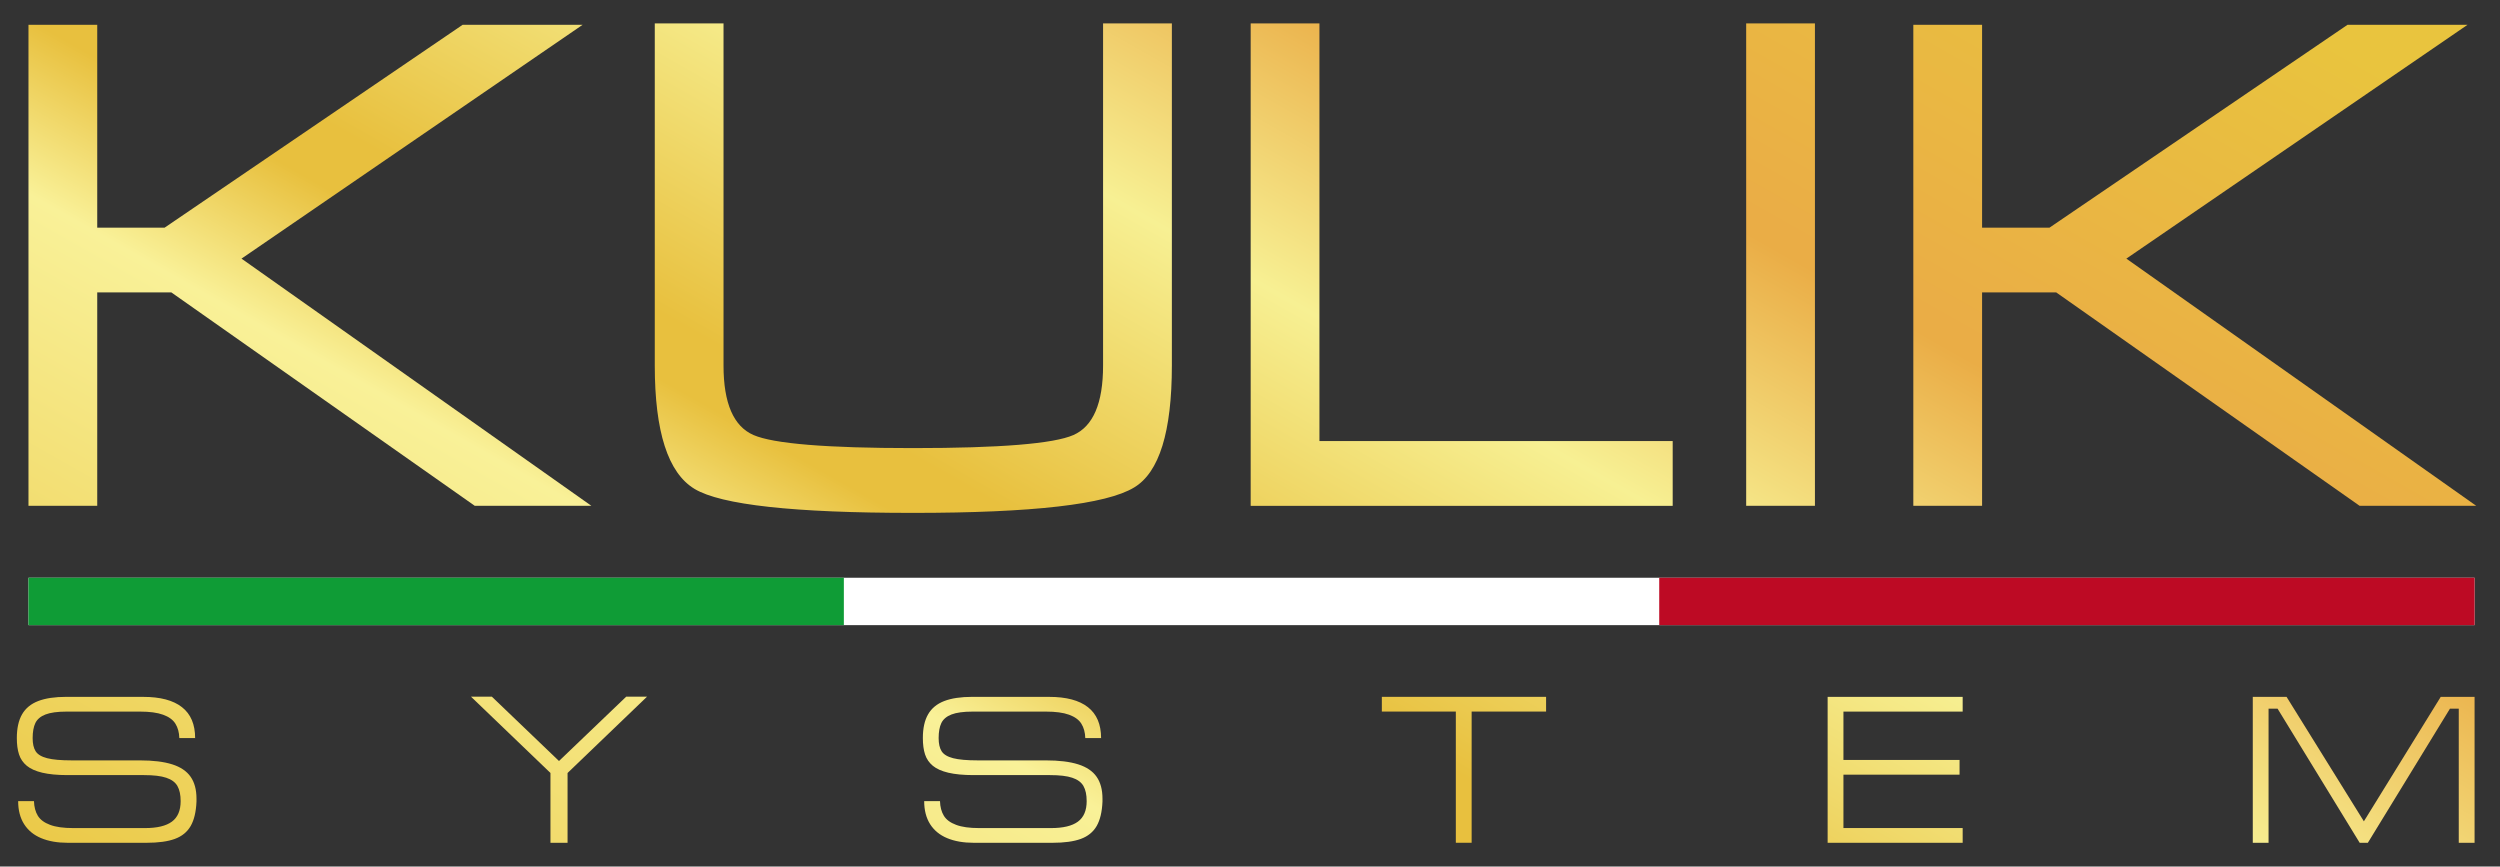
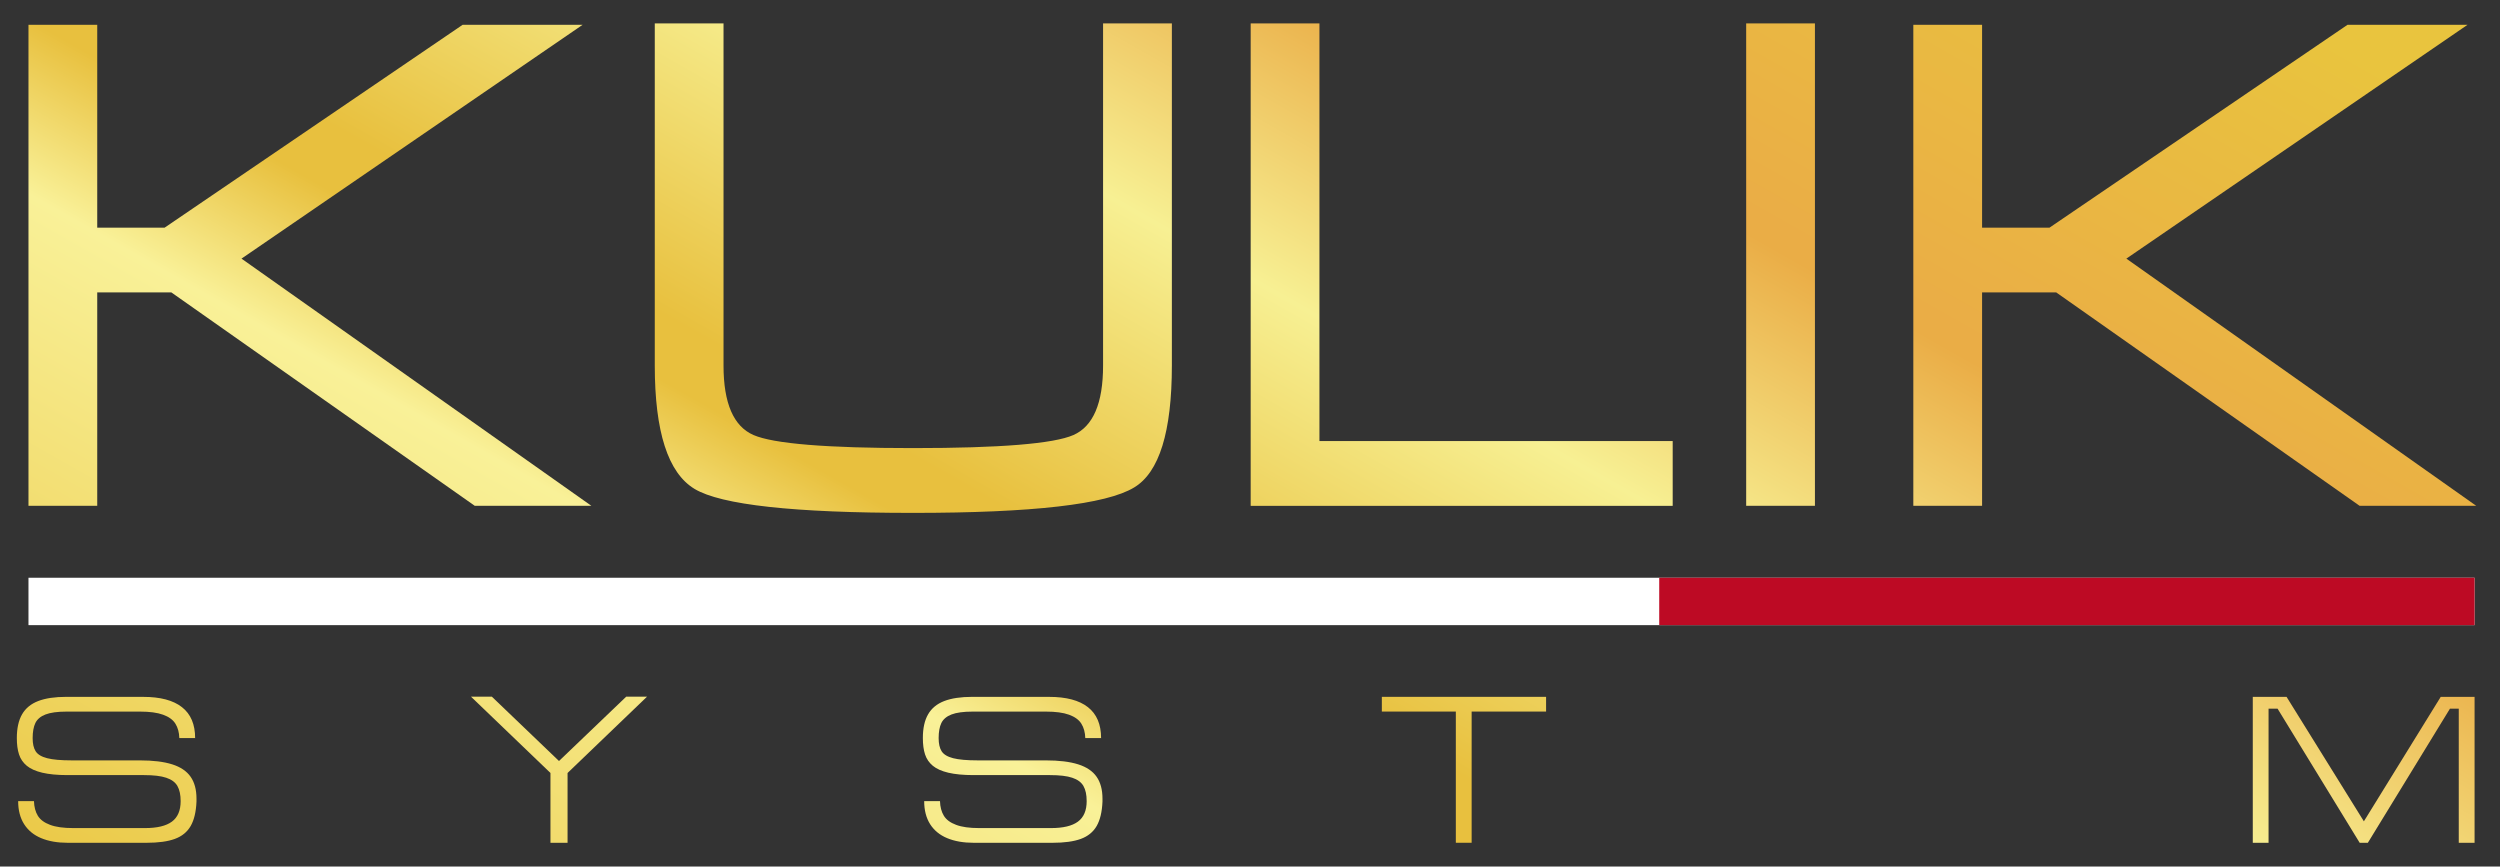
<svg xmlns="http://www.w3.org/2000/svg" id="svg1" version="1.1" viewBox="0 0 755.91 262">
  <rect x="0" y="0" width="755.91" height="262" fill="#333333" stroke="none" />
  <defs>
    <style>
      .st0 {
        fill: url(#_Безымянный_градиент_4);
      }

      .st1 {
        fill: url(#_Безымянный_градиент_5);
      }

      .st2 {
        fill: #fff;
      }

      .st3 {
        fill: url(#_Безымянный_градиент_7);
      }

      .st4 {
        fill: url(#_Безымянный_градиент_9);
      }

      .st5 {
        fill: url(#_Безымянный_градиент_11);
      }

      .st6 {
        fill: url(#_Безымянный_градиент_10);
      }

      .st7 {
        fill: url(#_Безымянный_градиент_2);
      }

      .st8 {
        fill: #bd0a24;
      }

      .st9 {
        fill: url(#_Безымянный_градиент);
      }

      .st10 {
        fill: #0f9c36;
      }

      .st11 {
        fill: url(#_Безымянный_градиент_8);
      }

      .st12 {
        fill: url(#_Безымянный_градиент_3);
      }

      .st13 {
        fill: url(#_Безымянный_градиент_6);
      }
    </style>
    <linearGradient id="_Безымянный_градиент" data-name="Безымянный градиент" x1="-580.4" y1="671.83" x2="-579.4" y2="671.83" gradientTransform="translate(505675.48 -96419.44) rotate(-60) scale(579.9 -579.9)" gradientUnits="userSpaceOnUse">
      <stop offset="0" stop-color="#e9c43e" />
      <stop offset=".33" stop-color="#f9f198" />
      <stop offset=".33" stop-color="#f9f198" />
      <stop offset=".41" stop-color="#e8c03e" />
      <stop offset=".44" stop-color="#e8c03e" />
      <stop offset=".61" stop-color="#f7f093" />
      <stop offset=".76" stop-color="#eaad46" />
      <stop offset=".77" stop-color="#eaad46" />
      <stop offset="1" stop-color="#e9c43e" />
    </linearGradient>
    <linearGradient id="_Безымянный_градиент_2" data-name="Безымянный градиент 2" x1="-580.4" y1="671.57" x2="-579.4" y2="671.57" gradientTransform="translate(505675.48 -96419.44) rotate(-60) scale(579.9 -579.9)" gradientUnits="userSpaceOnUse">
      <stop offset="0" stop-color="#e9c43e" />
      <stop offset=".33" stop-color="#f9f198" />
      <stop offset=".33" stop-color="#f9f198" />
      <stop offset=".41" stop-color="#e8c03e" />
      <stop offset=".44" stop-color="#e8c03e" />
      <stop offset=".61" stop-color="#f7f093" />
      <stop offset=".76" stop-color="#eaad46" />
      <stop offset=".77" stop-color="#eaad46" />
      <stop offset="1" stop-color="#e9c43e" />
    </linearGradient>
    <linearGradient id="_Безымянный_градиент_3" data-name="Безымянный градиент 3" x1="-580.4" y1="671.31" x2="-579.4" y2="671.31" gradientTransform="translate(505675.48 -96419.44) rotate(-60) scale(579.9 -579.9)" gradientUnits="userSpaceOnUse">
      <stop offset="0" stop-color="#e9c43e" />
      <stop offset=".33" stop-color="#f9f198" />
      <stop offset=".33" stop-color="#f9f198" />
      <stop offset=".41" stop-color="#e8c03e" />
      <stop offset=".44" stop-color="#e8c03e" />
      <stop offset=".61" stop-color="#f7f093" />
      <stop offset=".76" stop-color="#eaad46" />
      <stop offset=".77" stop-color="#eaad46" />
      <stop offset="1" stop-color="#e9c43e" />
    </linearGradient>
    <linearGradient id="_Безымянный_градиент_4" data-name="Безымянный градиент 4" x1="-580.4" y1="671.17" x2="-579.4" y2="671.17" gradientTransform="translate(505675.48 -96419.44) rotate(-60) scale(579.9 -579.9)" gradientUnits="userSpaceOnUse">
      <stop offset="0" stop-color="#e9c43e" />
      <stop offset=".33" stop-color="#f9f198" />
      <stop offset=".33" stop-color="#f9f198" />
      <stop offset=".41" stop-color="#e8c03e" />
      <stop offset=".44" stop-color="#e8c03e" />
      <stop offset=".61" stop-color="#f7f093" />
      <stop offset=".76" stop-color="#eaad46" />
      <stop offset=".77" stop-color="#eaad46" />
      <stop offset="1" stop-color="#e9c43e" />
    </linearGradient>
    <linearGradient id="_Безымянный_градиент_5" data-name="Безымянный градиент 5" x1="-580.4" y1="670.98" x2="-579.4" y2="670.98" gradientTransform="translate(505675.48 -96419.44) rotate(-60) scale(579.9 -579.9)" gradientUnits="userSpaceOnUse">
      <stop offset="0" stop-color="#e9c43e" />
      <stop offset=".33" stop-color="#f9f198" />
      <stop offset=".33" stop-color="#f9f198" />
      <stop offset=".41" stop-color="#e8c03e" />
      <stop offset=".44" stop-color="#e8c03e" />
      <stop offset=".61" stop-color="#f7f093" />
      <stop offset=".76" stop-color="#eaad46" />
      <stop offset=".77" stop-color="#eaad46" />
      <stop offset="1" stop-color="#e9c43e" />
    </linearGradient>
    <linearGradient id="_Безымянный_градиент_6" data-name="Безымянный градиент 6" x1="-580.4" y1="671.79" x2="-579.4" y2="671.79" gradientTransform="translate(505675.48 -96419.44) rotate(-60) scale(579.9 -579.9)" gradientUnits="userSpaceOnUse">
      <stop offset="0" stop-color="#e9c43e" />
      <stop offset=".33" stop-color="#f9f198" />
      <stop offset=".33" stop-color="#f9f198" />
      <stop offset=".41" stop-color="#e8c03e" />
      <stop offset=".44" stop-color="#e8c03e" />
      <stop offset=".61" stop-color="#f7f093" />
      <stop offset=".76" stop-color="#eaad46" />
      <stop offset=".77" stop-color="#eaad46" />
      <stop offset="1" stop-color="#e9c43e" />
    </linearGradient>
    <linearGradient id="_Безымянный_градиент_7" data-name="Безымянный градиент 7" x1="-580.4" y1="671.6" x2="-579.4" y2="671.6" gradientTransform="translate(505675.48 -96419.44) rotate(-60) scale(579.9 -579.9)" gradientUnits="userSpaceOnUse">
      <stop offset="0" stop-color="#e9c43e" />
      <stop offset=".33" stop-color="#f9f198" />
      <stop offset=".33" stop-color="#f9f198" />
      <stop offset=".41" stop-color="#e8c03e" />
      <stop offset=".44" stop-color="#e8c03e" />
      <stop offset=".61" stop-color="#f7f093" />
      <stop offset=".76" stop-color="#eaad46" />
      <stop offset=".77" stop-color="#eaad46" />
      <stop offset="1" stop-color="#e9c43e" />
    </linearGradient>
    <linearGradient id="_Безымянный_градиент_8" data-name="Безымянный градиент 8" x1="-580.4" y1="671.38" x2="-579.4" y2="671.38" gradientTransform="translate(505675.48 -96419.44) rotate(-60) scale(579.9 -579.9)" gradientUnits="userSpaceOnUse">
      <stop offset="0" stop-color="#e9c43e" />
      <stop offset=".33" stop-color="#f9f198" />
      <stop offset=".33" stop-color="#f9f198" />
      <stop offset=".41" stop-color="#e8c03e" />
      <stop offset=".44" stop-color="#e8c03e" />
      <stop offset=".61" stop-color="#f7f093" />
      <stop offset=".76" stop-color="#eaad46" />
      <stop offset=".77" stop-color="#eaad46" />
      <stop offset="1" stop-color="#e9c43e" />
    </linearGradient>
    <linearGradient id="_Безымянный_градиент_9" data-name="Безымянный градиент 9" x1="-580.4" y1="671.19" x2="-579.4" y2="671.19" gradientTransform="translate(505675.48 -96419.44) rotate(-60) scale(579.9 -579.9)" gradientUnits="userSpaceOnUse">
      <stop offset="0" stop-color="#e9c43e" />
      <stop offset=".33" stop-color="#f9f198" />
      <stop offset=".33" stop-color="#f9f198" />
      <stop offset=".41" stop-color="#e8c03e" />
      <stop offset=".44" stop-color="#e8c03e" />
      <stop offset=".61" stop-color="#f7f093" />
      <stop offset=".76" stop-color="#eaad46" />
      <stop offset=".77" stop-color="#eaad46" />
      <stop offset="1" stop-color="#e9c43e" />
    </linearGradient>
    <linearGradient id="_Безымянный_градиент_10" data-name="Безымянный градиент 10" x1="-580.4" y1="670.98" x2="-579.4" y2="670.98" gradientTransform="translate(505675.48 -96419.44) rotate(-60) scale(579.9 -579.9)" gradientUnits="userSpaceOnUse">
      <stop offset="0" stop-color="#e9c43e" />
      <stop offset=".33" stop-color="#f9f198" />
      <stop offset=".33" stop-color="#f9f198" />
      <stop offset=".41" stop-color="#e8c03e" />
      <stop offset=".44" stop-color="#e8c03e" />
      <stop offset=".61" stop-color="#f7f093" />
      <stop offset=".76" stop-color="#eaad46" />
      <stop offset=".77" stop-color="#eaad46" />
      <stop offset="1" stop-color="#e9c43e" />
    </linearGradient>
    <linearGradient id="_Безымянный_градиент_11" data-name="Безымянный градиент 11" x1="-580.4" y1="670.77" x2="-579.4" y2="670.77" gradientTransform="translate(505675.48 -96419.44) rotate(-60) scale(579.9 -579.9)" gradientUnits="userSpaceOnUse">
      <stop offset="0" stop-color="#e9c43e" />
      <stop offset=".33" stop-color="#f9f198" />
      <stop offset=".33" stop-color="#f9f198" />
      <stop offset=".41" stop-color="#e8c03e" />
      <stop offset=".44" stop-color="#e8c03e" />
      <stop offset=".61" stop-color="#f7f093" />
      <stop offset=".76" stop-color="#eaad46" />
      <stop offset=".77" stop-color="#eaad46" />
      <stop offset="1" stop-color="#e9c43e" />
    </linearGradient>
  </defs>
  <g id="layer-MC0">
    <path id="path1" class="st2" d="M748.22,189.02H8.61v-14.33h739.61v14.33Z" />
-     <path id="path2" class="st10" d="M255.15,189.02H8.61v-14.33h246.54v14.33Z" />
    <path id="path3" class="st8" d="M748.22,189.02h-246.53v-14.33h246.53v14.33Z" />
    <path id="path11" class="st9" d="M8.61,7.5h20.79v61.33h20.38L139.88,7.5h36.28l-103.14,70.7,105.79,74.74h-35.26L51.82,88.42h-22.42v64.52H8.61V7.5Z" />
    <path id="path20" class="st7" d="M333.53,7.08v103.45c0,11.38-2.99,18.38-8.97,21.01h0c-5.98,2.63-22.15,3.95-48.51,3.95h0c-26.09,0-42.16-1.32-48.21-3.95h0c-6.05-2.63-9.07-9.63-9.07-21.01h0V7.08h-20.79v103.43c0,20.05,4.01,32.49,12.03,37.32h0c8.02,4.83,30.03,7.25,66.04,7.25h0c36.14,0,58.43-2.56,66.86-7.68h0c7.61-4.55,11.42-16.84,11.42-36.89h0V7.08h-20.79Z" />
    <path id="path29" class="st12" d="M378.16,7.08v145.87h127.6v-19.59h-106.81V7.08h-20.79Z" />
    <path id="path38" class="st0" d="M527.98,152.94h20.79V7.08h-20.79v145.87Z" />
    <path id="path47" class="st1" d="M709.8,7.5l-90.1,61.33h-20.39V7.5h-20.79v145.44h20.79v-64.52h22.42l91.73,64.52h35.26l-105.79-74.74L746.09,7.5h-36.28Z" />
    <path id="path56" class="st13" d="M20.1,210.7c-3.5,0-6.35.42-8.55,1.27h0c-2.2.85-3.83,2.19-4.88,4.02h0c-1.05,1.83-1.58,4.22-1.58,7.17h0c0,1.96.22,3.61.67,4.97h0c.45,1.36,1.23,2.49,2.34,3.41h0c1.11.92,2.68,1.62,4.69,2.1h0c2.02.47,4.54.72,7.56.72h23.18c2.89,0,5.13.26,6.73.8h0c1.6.53,2.73,1.36,3.38,2.49h0c.65,1.13.98,2.66.98,4.59h0c0,2.82-.88,4.89-2.64,6.19h0c-1.76,1.3-4.47,1.95-8.12,1.95h-21.77c-2.89,0-5.22-.32-6.96-.98h0c-1.74-.65-2.98-1.57-3.7-2.76h0c-.72-1.18-1.1-2.65-1.16-4.4h-4.78c0,2.76.61,5.09,1.82,6.98h0c1.21,1.89,2.94,3.3,5.18,4.22h0c2.24.93,4.91,1.39,8,1.39h23.78c3.58,0,6.45-.39,8.6-1.18h0c2.16-.79,3.75-2.1,4.79-3.91h0c1.04-1.82,1.62-4.27,1.75-7.37h0v-.88c0-2.72-.59-4.93-1.78-6.63h0c-1.19-1.7-3.04-2.95-5.56-3.75h0c-2.52-.8-5.78-1.2-9.79-1.2h-20.59c-3.25,0-5.73-.22-7.44-.66h0c-1.71-.44-2.86-1.14-3.47-2.09h0c-.61-.95-.91-2.28-.91-3.99h0c0-1.89.28-3.41.82-4.55h0c.55-1.14,1.57-2.01,3.06-2.59h0c1.5-.58,3.64-.87,6.41-.87h22.18c2.9,0,5.22.31,6.96.94h0c1.75.63,2.99,1.53,3.73,2.71h0c.74,1.18,1.14,2.63,1.19,4.36h4.78c0-4.16-1.33-7.27-3.98-9.35h0c-2.65-2.08-6.55-3.11-11.69-3.11h-23.23Z" />
    <path id="path65" class="st3" d="M189.35,210.64l-20.33,19.46-20.31-19.46h-6.31l24.04,23.08v21.11h5.17v-21.11l24.04-23.08h-6.31Z" />
    <path id="path74" class="st11" d="M294.05,210.7c-3.5,0-6.35.42-8.55,1.27h0c-2.2.85-3.83,2.19-4.88,4.02h0c-1.06,1.83-1.58,4.22-1.58,7.17h0c0,1.96.22,3.61.67,4.97h0c.45,1.36,1.23,2.49,2.34,3.41h0c1.11.92,2.68,1.62,4.69,2.1h0c2.01.47,4.54.72,7.56.72h23.18c2.88,0,5.13.26,6.73.8h0c1.6.53,2.73,1.36,3.38,2.49h0c.65,1.13.98,2.66.98,4.59h0c0,2.82-.88,4.89-2.64,6.19h0c-1.76,1.3-4.47,1.95-8.12,1.95h-21.77c-2.9,0-5.22-.32-6.96-.98h0c-1.75-.65-2.98-1.57-3.7-2.76h0c-.72-1.18-1.11-2.65-1.16-4.4h-4.78c0,2.76.61,5.09,1.81,6.98h0c1.21,1.89,2.94,3.3,5.18,4.22h0c2.24.93,4.91,1.39,8,1.39h23.78c3.58,0,6.44-.39,8.6-1.18h0c2.15-.79,3.75-2.1,4.79-3.91h0c1.04-1.82,1.62-4.27,1.75-7.37h0v-.88c0-2.72-.59-4.93-1.78-6.63h0c-1.19-1.7-3.04-2.95-5.56-3.75h0c-2.52-.8-5.78-1.2-9.79-1.2h-20.59c-3.25,0-5.73-.22-7.44-.66h0c-1.71-.44-2.86-1.14-3.47-2.09h0c-.61-.95-.91-2.28-.91-3.99h0c0-1.89.27-3.41.82-4.55h0c.55-1.14,1.57-2.01,3.06-2.59h0c1.5-.58,3.63-.87,6.41-.87h22.17c2.9,0,5.22.31,6.96.94h0c1.74.63,2.99,1.53,3.73,2.71h0c.74,1.18,1.14,2.63,1.19,4.36h4.78c0-4.16-1.33-7.27-3.98-9.35h0c-2.65-2.08-6.55-3.11-11.7-3.11h-23.23Z" />
    <path id="path83" class="st4" d="M417.82,210.7v4.45h22.37v39.67h4.78v-39.67h22.51v-4.45h-49.67Z" />
-     <path id="path92" class="st6" d="M552.61,210.7v44.13h40.83v-4.46h-36.05v-16.14h35.11v-4.45h-35.11v-14.62h36.05v-4.45h-40.83Z" />
    <path id="path101" class="st5" d="M737.99,210.7l-23.24,37.64-23.38-37.64h-10.21v44.13h4.77v-40.56h2.72l24.83,40.56h2.47l24.83-40.56h2.66v40.56h4.78v-44.13h-10.23Z" />
  </g>
</svg>